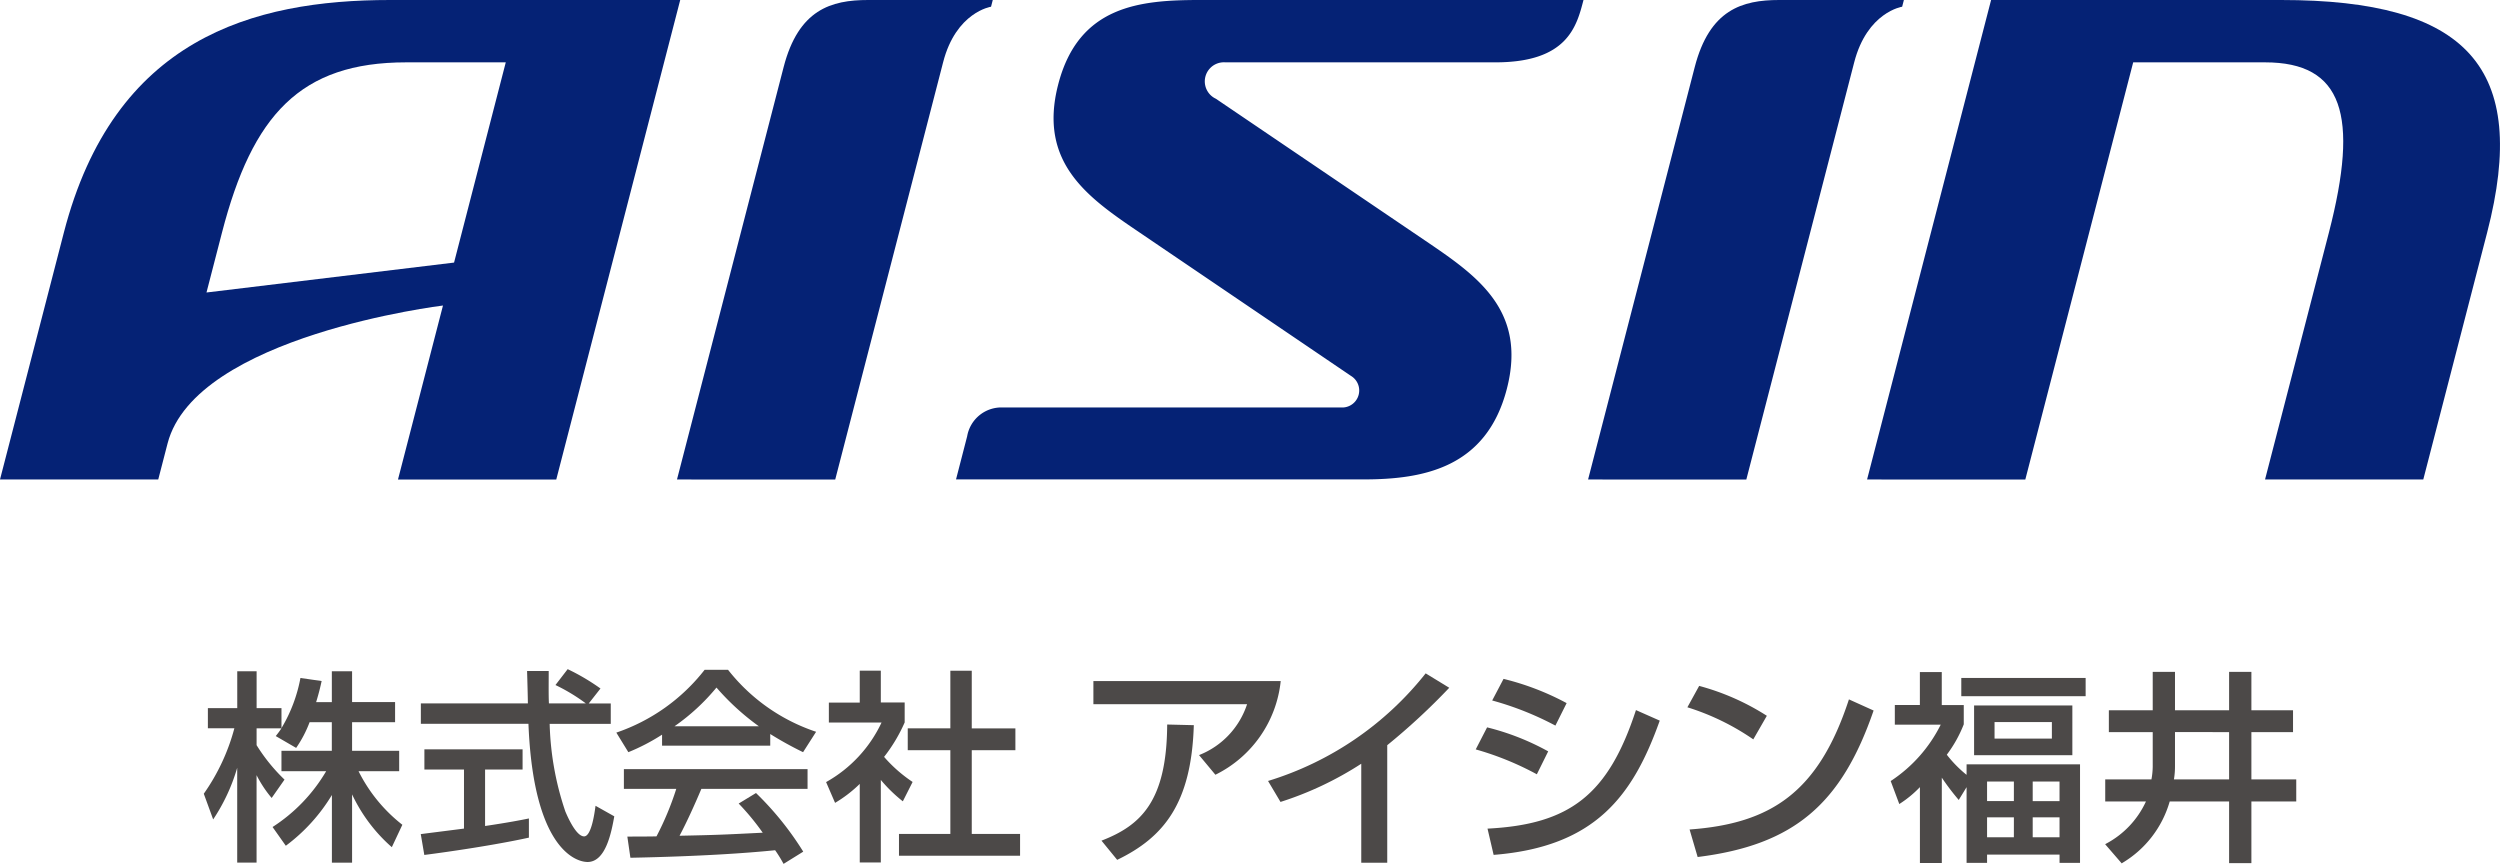
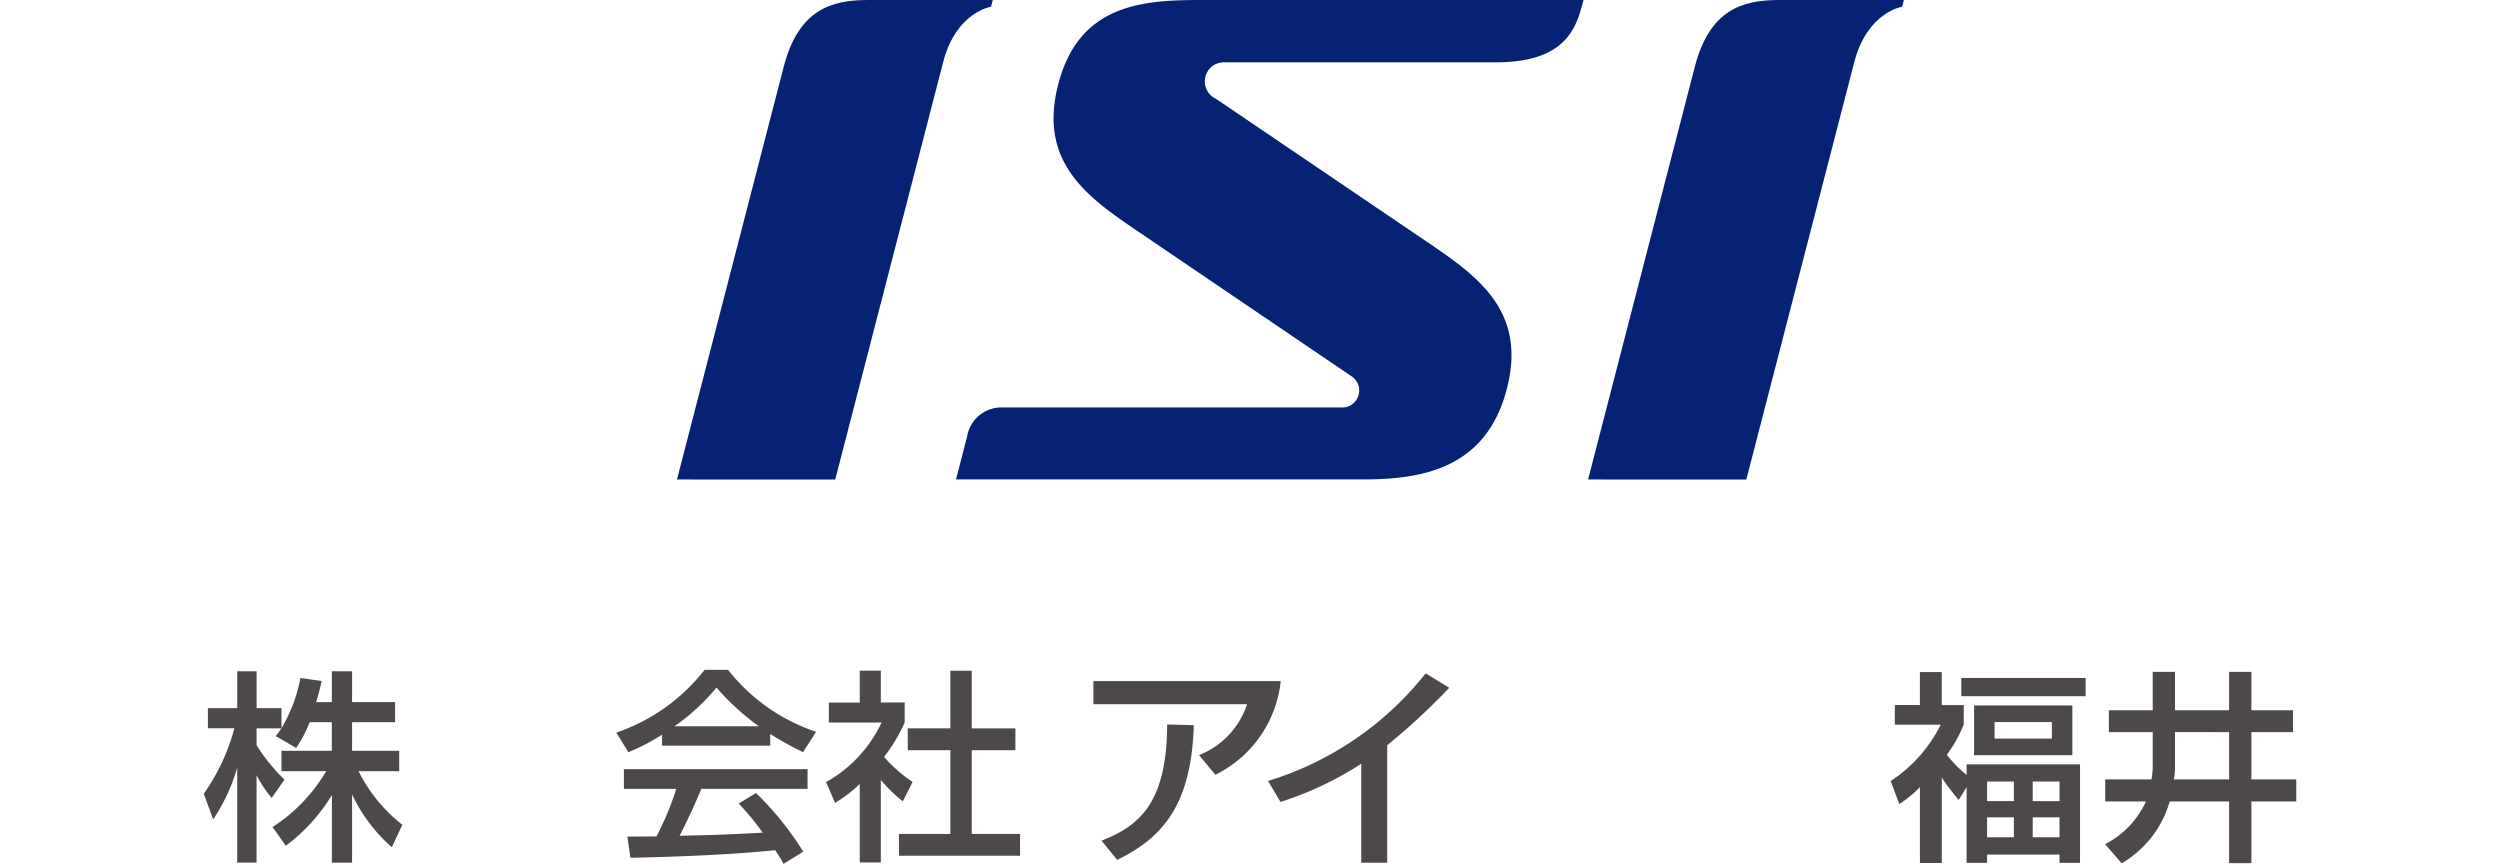
<svg xmlns="http://www.w3.org/2000/svg" width="118.651" height="41" viewBox="0 0 118.651 41">
  <g id="グループ_6378" data-name="グループ 6378" transform="translate(-40 -31)">
    <g id="グループ_4892" data-name="グループ 4892" transform="translate(40 31)">
      <path id="パス_9310" data-name="パス 9310" d="M76.615,0c-2.845,0-5.757.264-6.726,4.01S71.339,9.4,73.76,11.04l10.024,6.8a.808.808,0,0,1-.388,1.5H67.288a1.649,1.649,0,0,0-1.719,1.365l-.529,2.048H84.383c2.844,0,5.831-.55,6.8-4.3s-1.451-5.388-3.871-7.03L77.374,4.687a.907.907,0,0,1,.447-1.728h12.82c3.414,0,3.854-1.7,4.179-2.959Z" transform="translate(-19.667)" fill="#052275" />
-       <path id="パス_9311" data-name="パス 9311" d="M127.021,22.757,132.907,0h13.767c8.819,0,11.806,3.186,9.776,11.037l-3.031,11.72h-7.51l3.031-11.72c1.441-5.575.667-8.078-3.031-8.078h-6.258l-5.12,19.8Z" transform="translate(-38.409)" fill="#052275" />
      <path id="パス_9312" data-name="パス 9312" d="M46.057,22.757,51.118,3.186C51.825.455,53.37,0,55.128,0h5.916l-.082.319S59.3.568,58.687,2.959l-5.12,19.8Z" transform="translate(-13.927)" fill="#052275" />
      <path id="パス_9313" data-name="パス 9313" d="M108.039,22.757,113.1,3.186C113.806.455,115.353,0,117.11,0h5.917l-.082.319s-1.658.249-2.276,2.64l-5.12,19.8Z" transform="translate(-32.668)" fill="#052275" />
-       <path id="パス_9314" data-name="パス 9314" d="M18.515,0C11.976,0,5.41,1.837,3.031,11.037L0,22.757H7.51l.442-1.707C9.277,15.924,21.024,14.5,21.024,14.5l-2.136,8.26H26.4L32.283,0Zm3.035,12.462L9.8,13.882l.736-2.845c1.442-5.575,3.718-8.078,8.74-8.078h4.728Z" fill="#052275" />
    </g>
    <g id="グループ_4893" data-name="グループ 4893" transform="translate(49.672 62.762)">
      <path id="パス_9315" data-name="パス 9315" d="M18.883,48.087a5.535,5.535,0,0,1-.638,1.219l-.968-.562a4.53,4.53,0,0,0,.271-.368h-1.18v.8a8.462,8.462,0,0,0,1.325,1.635l-.61.871a5.558,5.558,0,0,1-.716-1.083v4.15h-.919v-4.5A8.842,8.842,0,0,1,14.307,52.7l-.445-1.219a9.722,9.722,0,0,0,1.451-3.106H14.056v-.958h1.394V45.668h.919v1.751h1.18v.948a7.164,7.164,0,0,0,.9-2.38l1.006.145c-.058.271-.135.59-.261,1h.745V45.668H20.9v1.461h2.041v.958H20.9v1.355h2.235v.968H21.206a7.424,7.424,0,0,0,2.08,2.544l-.5,1.064A7.673,7.673,0,0,1,20.9,51.512v3.24h-.958V51.541a8.418,8.418,0,0,1-2.187,2.409l-.629-.89a7.909,7.909,0,0,0,2.545-2.65H17.548v-.968h2.39V48.087Z" transform="translate(-13.862 -45.572)" fill="#4c4948" />
-       <path id="パス_9316" data-name="パス 9316" d="M36.6,47.154h1.045v.968h-2.9a14.045,14.045,0,0,0,.745,4.16c.048.106.483,1.18.89,1.18.329,0,.484-1.007.542-1.452l.89.5c-.135.745-.4,2.167-1.268,2.167-.58,0-2.574-.668-2.806-6.559H28.632v-.968h5.079c0-.212-.029-1.286-.038-1.538H34.7c0,.6-.01,1.151.01,1.538h1.751a8.648,8.648,0,0,0-1.441-.871l.58-.754a10.219,10.219,0,0,1,1.557.919Zm-7.972,6.2c.523-.068,1.828-.232,2.051-.262V50.289H28.8v-.958H33.46v.958H31.68v2.68c1.113-.165,1.7-.28,2.08-.358v.91c-1.577.348-3.822.677-4.964.822Z" transform="translate(-18.33 -45.529)" fill="#4c4948" />
      <path id="パス_9317" data-name="パス 9317" d="M44.1,48.647a9.632,9.632,0,0,1-1.6.832l-.571-.929a8.979,8.979,0,0,0,4.19-2.98h1.113a8.878,8.878,0,0,0,4.179,2.941l-.619.968a16.723,16.723,0,0,1-1.558-.862v.552H44.1Zm5.766,6.133a6.239,6.239,0,0,0-.4-.648c-1.325.135-3.492.29-6.869.358l-.145-1.006c.2,0,1.083,0,1.384-.01a14.036,14.036,0,0,0,.938-2.254H42.288v-.938h8.717v.938h-5.04c-.329.783-.707,1.606-1.035,2.225,1.809-.038,2.013-.048,3.947-.145a11.649,11.649,0,0,0-1.141-1.383l.822-.5A14.533,14.533,0,0,1,50.8,54.2Zm-1.171-6.53a11.73,11.73,0,0,1-2.013-1.838,9.921,9.921,0,0,1-1.993,1.838Z" transform="translate(-22.35 -45.542)" fill="#4c4948" />
      <path id="パス_9318" data-name="パス 9318" d="M58.8,54.73h-1V51a6.131,6.131,0,0,1-1.171.9l-.426-.986a6.3,6.3,0,0,0,2.631-2.825h-2.5v-.948H57.8V45.626h1v1.509h1.132v.948a7.584,7.584,0,0,1-.977,1.635,6.73,6.73,0,0,0,1.354,1.19l-.464.919A6.948,6.948,0,0,1,58.8,50.811Zm3.3-9.1h1.016v2.737h2.071V49.4H63.116v3.976h2.293V54.41H59.662V53.375H62.1V49.4H60.078V48.363H62.1Z" transform="translate(-26.668 -45.558)" fill="#4c4948" />
      <path id="パス_9319" data-name="パス 9319" d="M83.275,46.334a5.6,5.6,0,0,1-3.1,4.445l-.776-.933a3.894,3.894,0,0,0,2.279-2.414H74.385v-1.1Zm-8.506,7.573c1.845-.715,3.1-1.844,3.118-5.512l1.264.031c-.114,3.719-1.429,5.325-3.637,6.392Z" transform="translate(-32.164 -45.771)" fill="#4c4948" />
      <path id="パス_9320" data-name="パス 9320" d="M91.923,54.8H90.69V50.1a15.884,15.884,0,0,1-3.833,1.813l-.591-.995a15.2,15.2,0,0,0,7.481-5.107l1.119.684a30.932,30.932,0,0,1-2.943,2.725Z" transform="translate(-35.756 -45.615)" fill="#4c4948" />
-       <path id="パス_9321" data-name="パス 9321" d="M103.3,50.714a14.1,14.1,0,0,0-2.9-1.181l.539-1.046a11.838,11.838,0,0,1,2.9,1.139Zm-2.341,2.579c3.906-.2,5.73-1.6,7.045-5.626l1.129.5c-1.264,3.543-3.036,5.988-7.884,6.372Zm3.222-4.89a14.58,14.58,0,0,0-3-1.192l.539-1.025a12.622,12.622,0,0,1,2.994,1.15Z" transform="translate(-40.033 -45.728)" fill="#4c4948" />
-       <path id="パス_9322" data-name="パス 9322" d="M117.924,49.2a11.55,11.55,0,0,0-3.128-1.523l.559-1.015a11.472,11.472,0,0,1,3.212,1.419ZM114.9,53.477c3.875-.28,6.123-1.771,7.563-6.175l1.171.529c-1.524,4.424-3.762,6.382-8.351,6.952Z" transform="translate(-44.384 -45.871)" fill="#4c4948" />
      <path id="パス_9323" data-name="パス 9323" d="M132.227,50.6a5.78,5.78,0,0,1-.938-.956,6.066,6.066,0,0,0,.795-1.417l.01-.027,0-.911H131.05V45.723h-1.039v1.563h-1.189v.933H131a6.846,6.846,0,0,1-2.352,2.66l-.022.015.393,1.051.015.041.036-.024a5.209,5.209,0,0,0,.943-.78v3.6h1.039V50.733a11.7,11.7,0,0,0,.772,1.021l.031.038.373-.608v3.594h.972v-.393h3.44v.393h.972V50.1h-5.384Zm3.139.317h1.273v.929h-1.273Zm1.273,2.645h-1.273v-.947h1.273Zm-2.167,0H133.2v-.947h1.273Zm0-1.717H133.2v-.929h1.273Z" transform="translate(-48.565 -45.587)" fill="#4c4948" />
      <rect id="長方形_2775" data-name="長方形 2775" width="5.901" height="0.866" transform="translate(83.412 0.414)" fill="#4c4948" />
      <path id="パス_9324" data-name="パス 9324" d="M134.3,50.352h4.664V47.991H134.3Zm.971-1.572h2.721v.783h-2.721Z" transform="translate(-50.281 -46.272)" fill="#4c4948" />
      <path id="パス_9325" data-name="パス 9325" d="M150.158,50.81V48.568h1.976V47.531h-1.976V45.708H149.1v1.823h-2.568V45.708h-1.057v1.823h-2.082v1.037h2.082v1.644a3.536,3.536,0,0,1-.061.6h-2.193v1.048h1.932a4.284,4.284,0,0,1-1.9,2.007l-.035.022.786.909.026-.02a4.994,4.994,0,0,0,2.251-2.918H149.1v2.925h1.058V51.858h2.129V50.81ZM149.1,48.568V50.81h-2.618a3.772,3.772,0,0,0,.05-.646v-1.6Z" transform="translate(-52.978 -45.583)" fill="#4c4948" />
    </g>
  </g>
</svg>